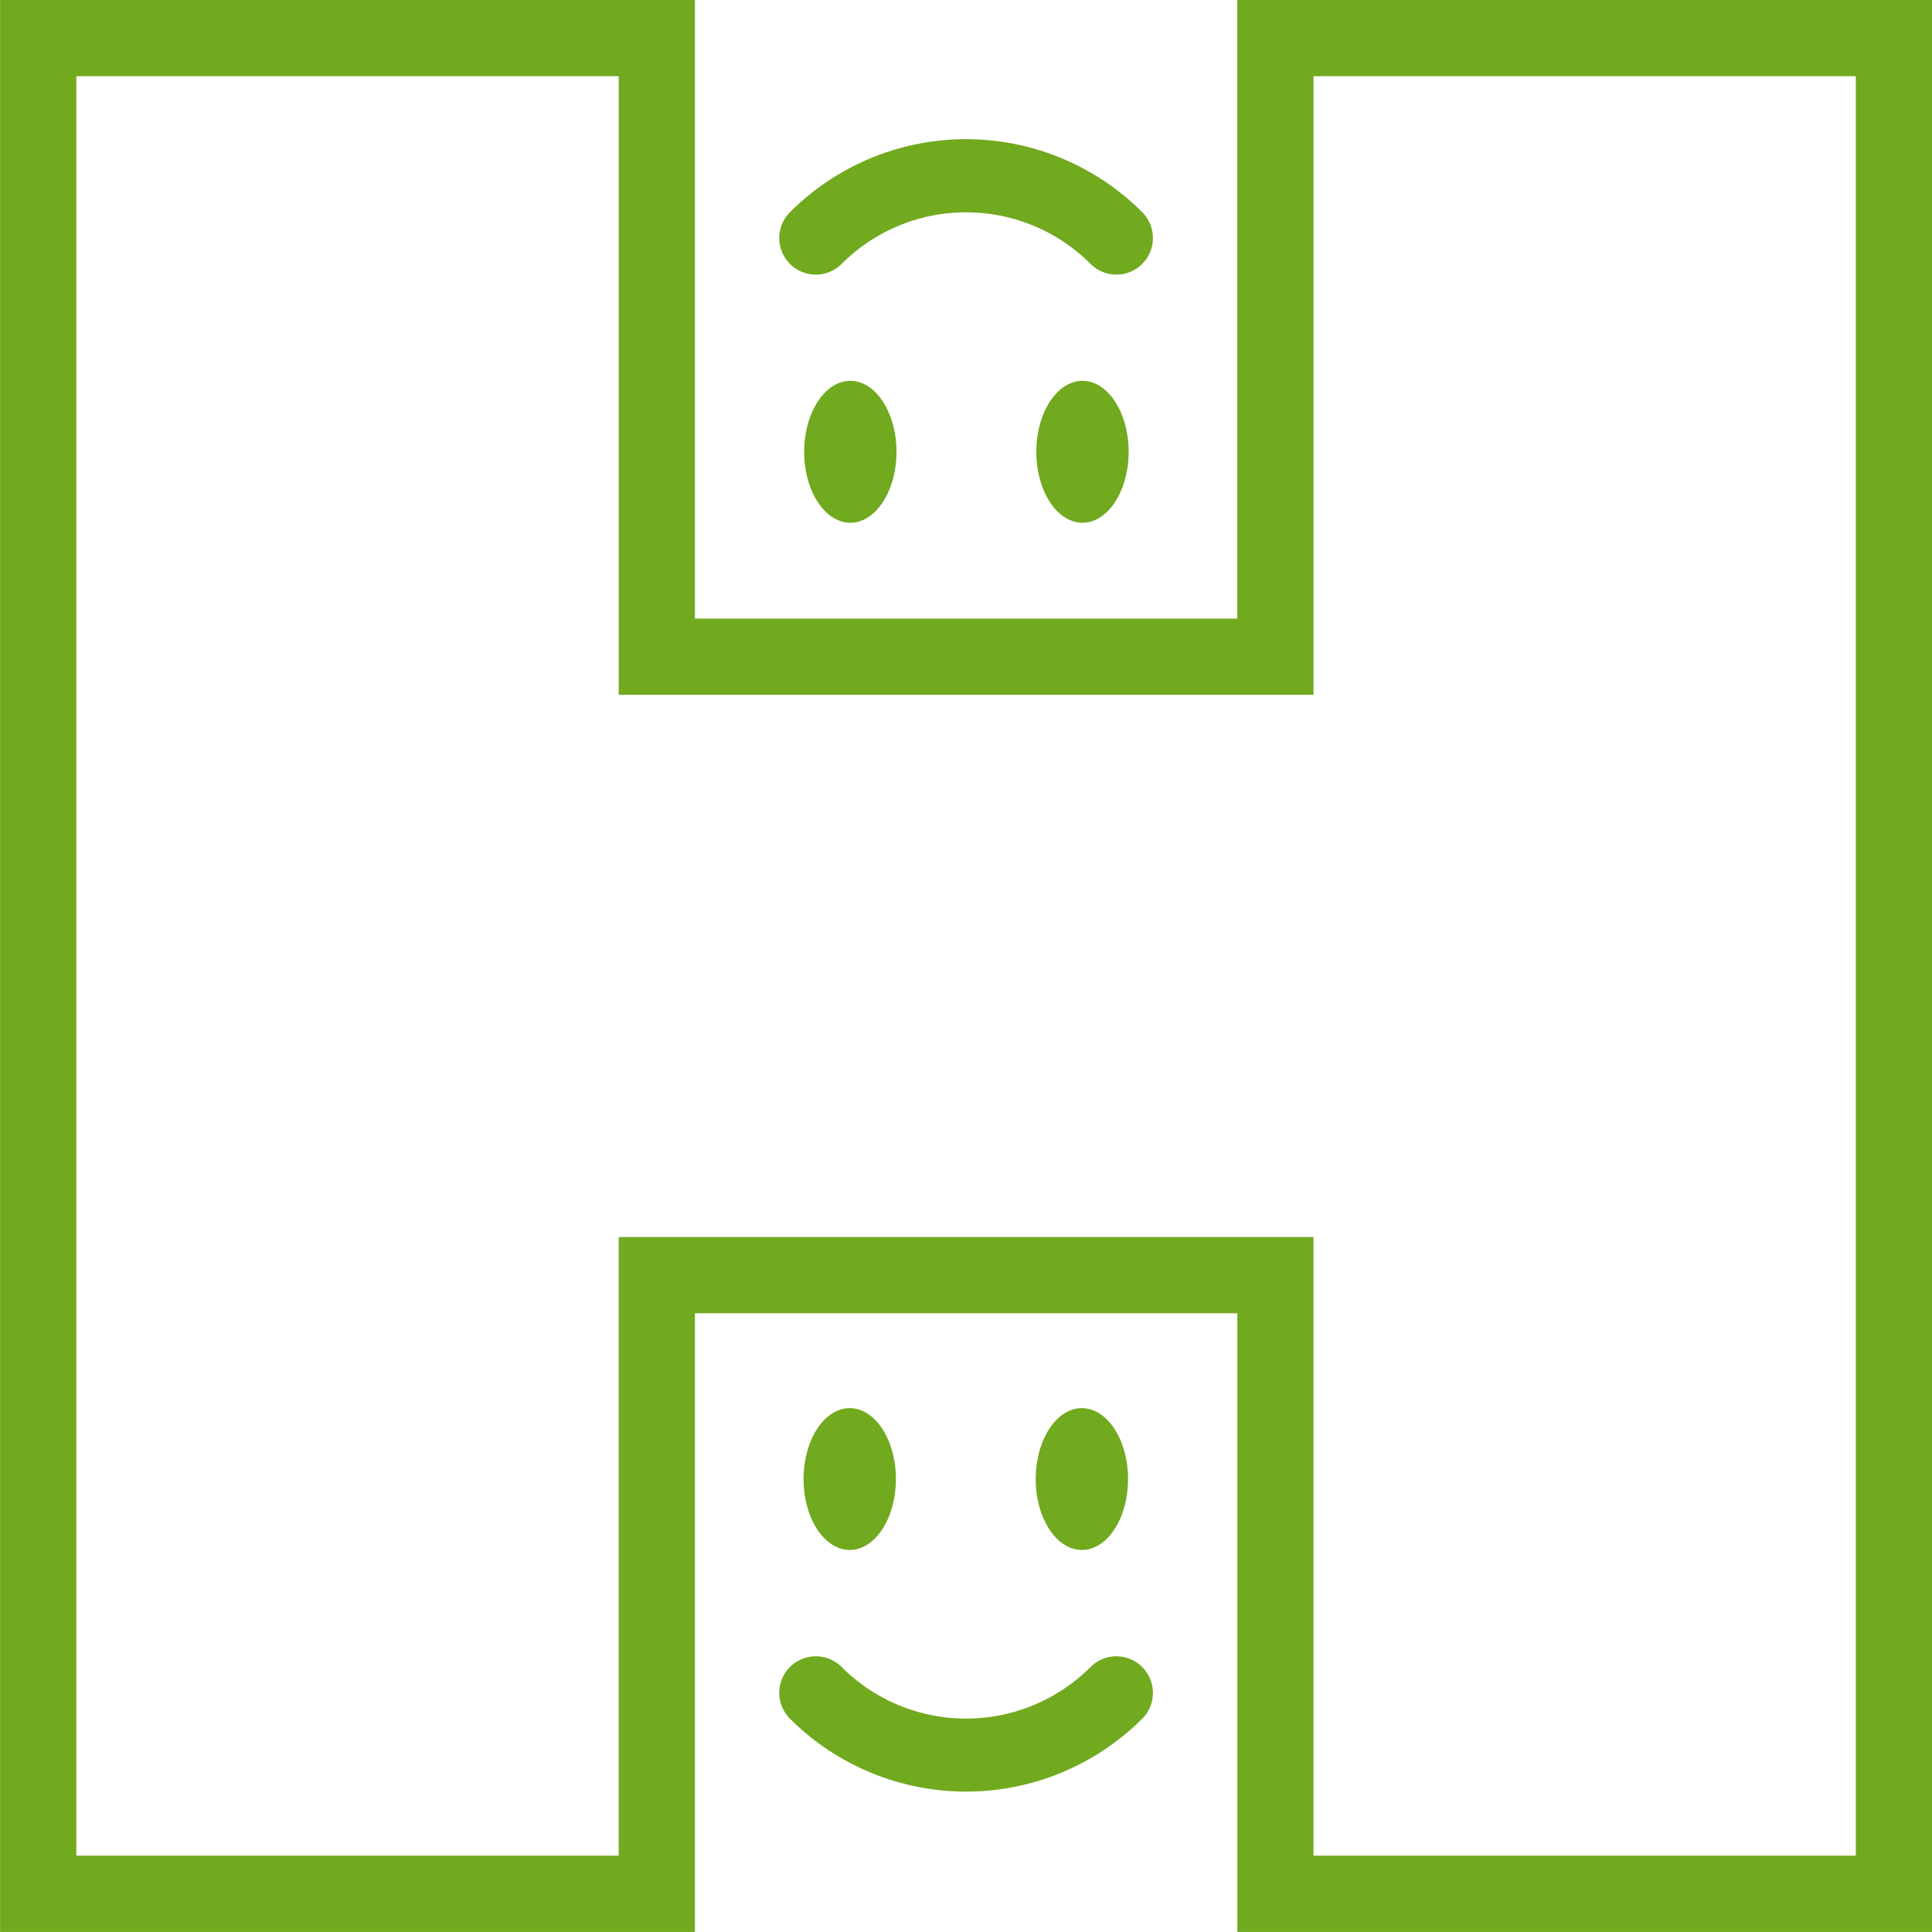
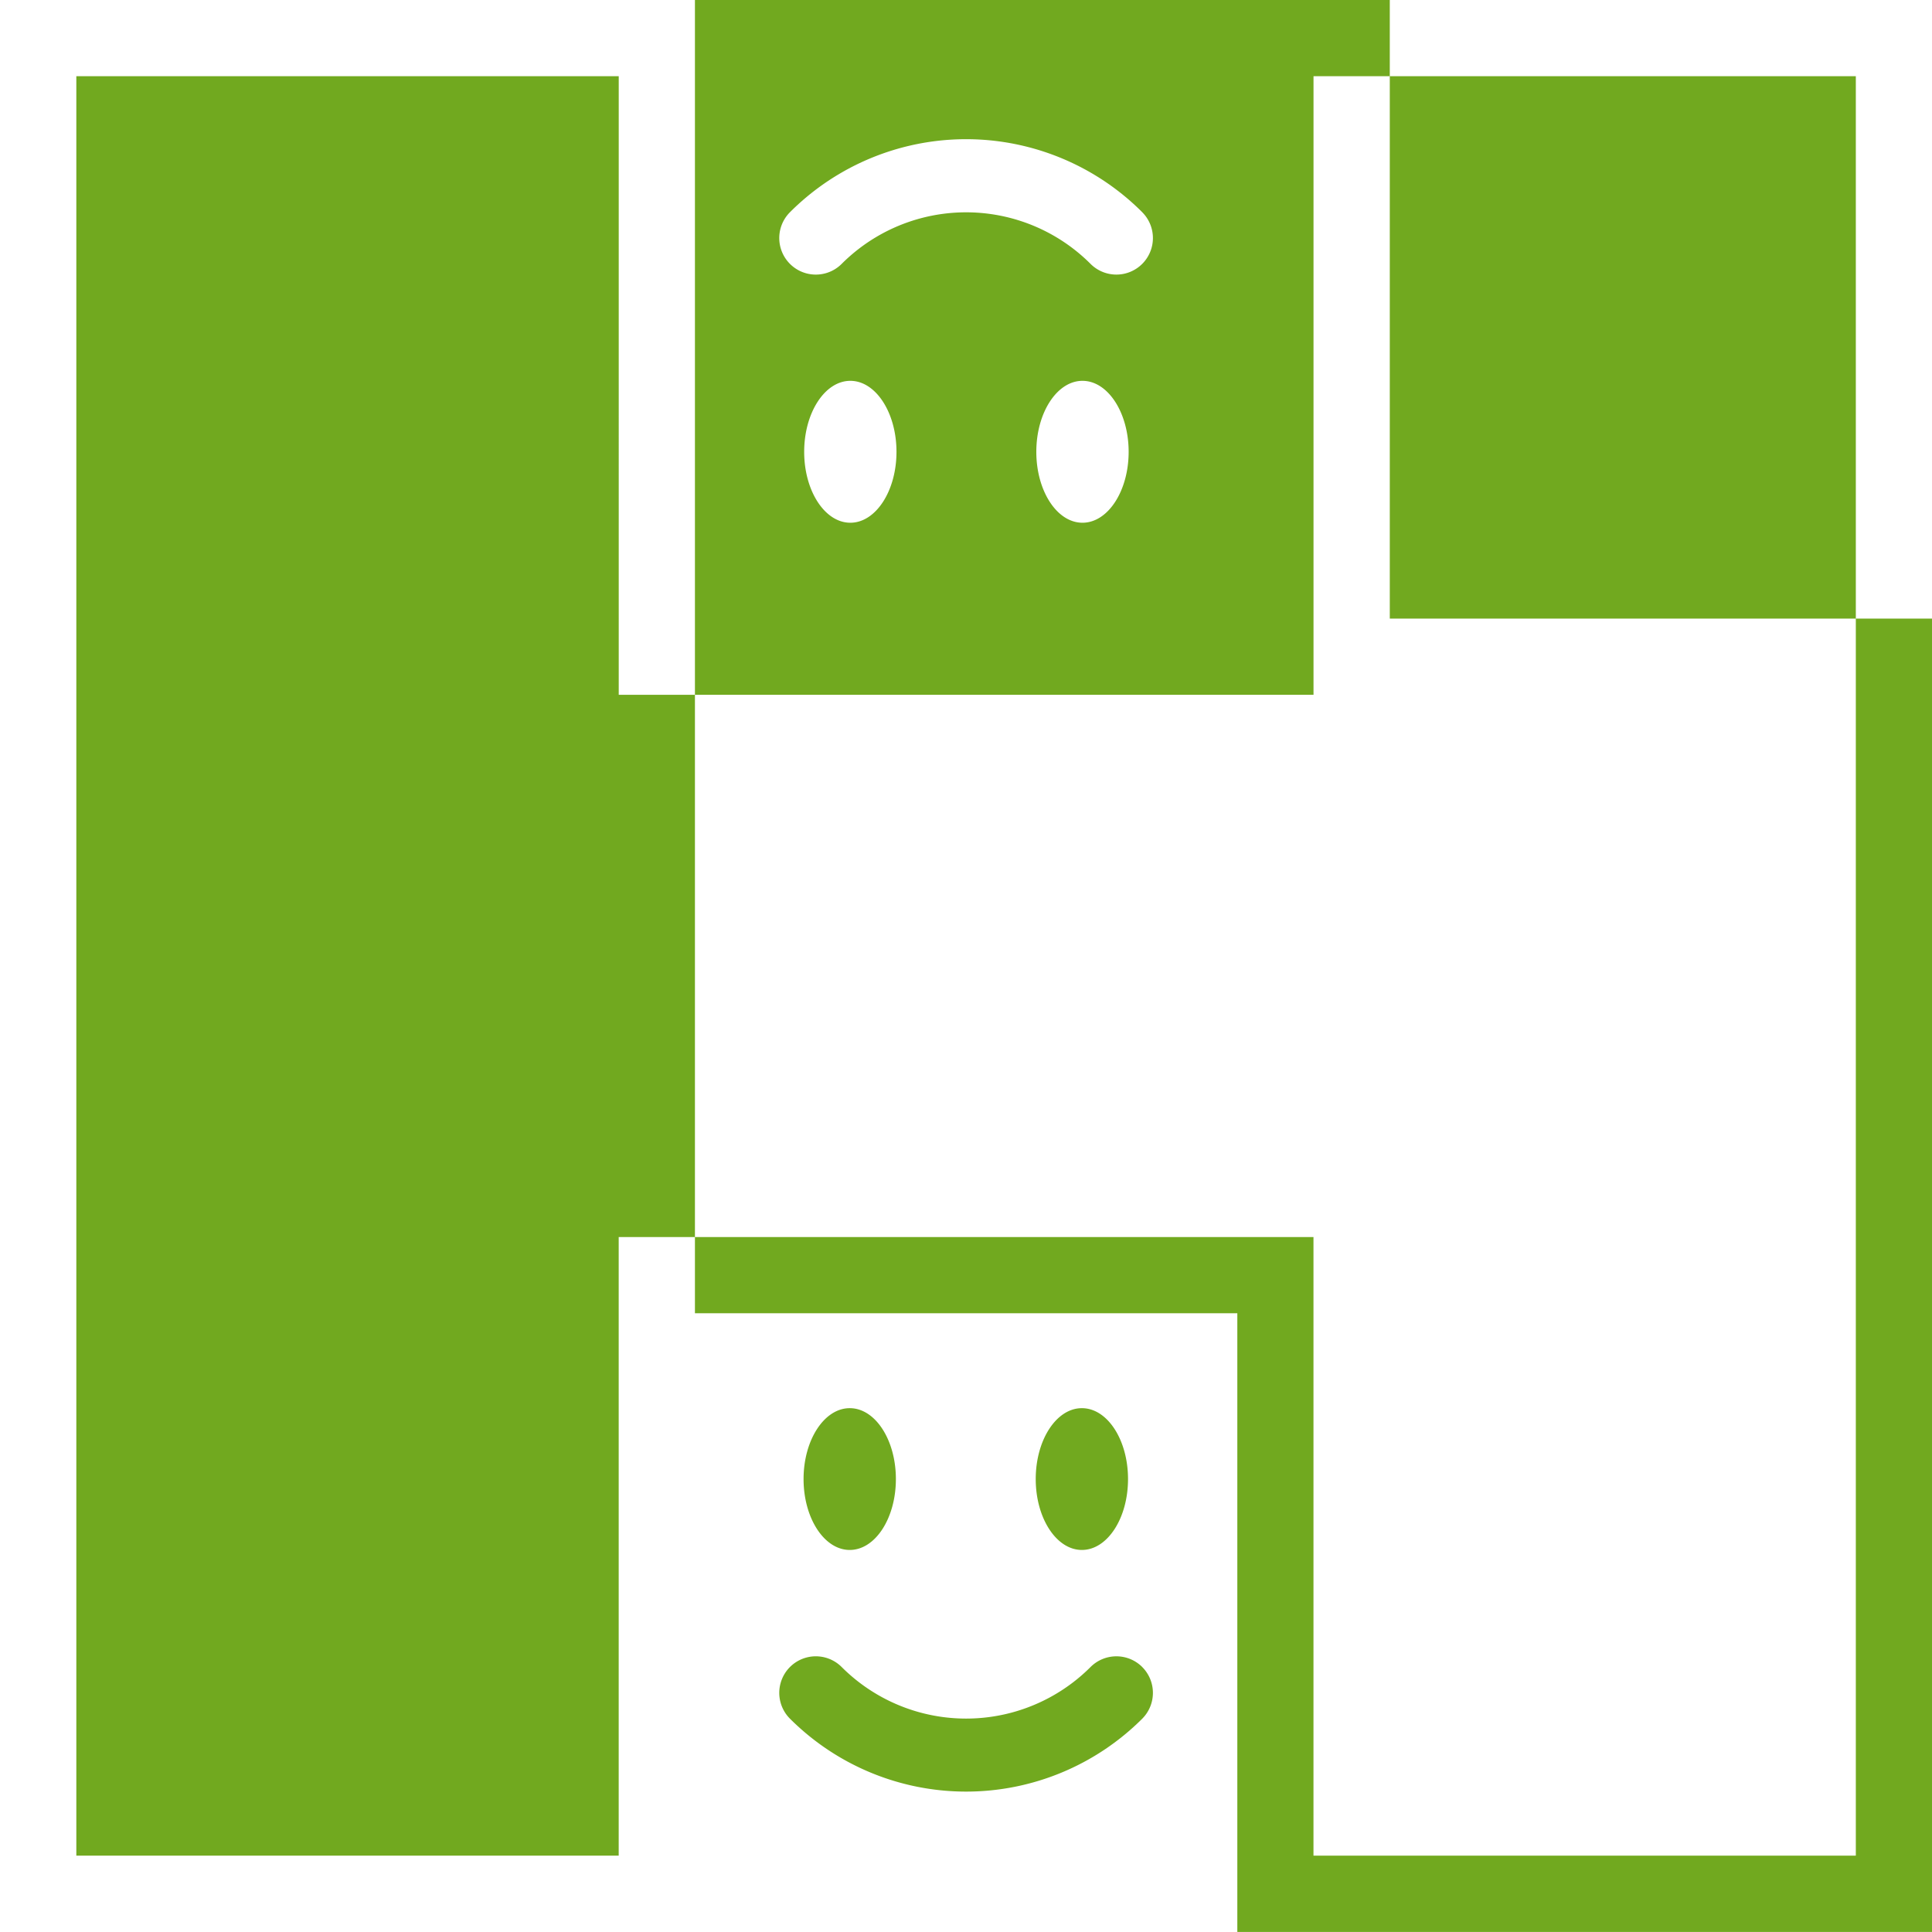
<svg xmlns="http://www.w3.org/2000/svg" width="164.063" height="164.06" viewBox="0 0 164.063 164.06">
  <defs>
    <style>
      .cls-1 {
        fill: #71a91f;
        fill-rule: evenodd;
      }
    </style>
  </defs>
-   <path id="シェイプ_573" data-name="シェイプ 573" class="cls-1" d="M863.478,8412.59h-59v-52.54H758.419v52.54H699.413V8248.52h59.006v52.54h46.055v-52.54h59v164.07Zm-52.53-6.48H857V8255H810.948v52.53h-59V8255H705.888v151.11h46.057v-52.53h59v52.53Zm-39.383-25.96c2.164,0,3.918-2.69,3.918-6.02s-1.754-6.02-3.918-6.02-3.921,2.7-3.921,6.02S769.4,8380.15,771.565,8380.15Zm19.712,0c2.166,0,3.919-2.69,3.919-6.02s-1.753-6.02-3.919-6.02-3.918,2.7-3.918,6.02S789.114,8380.15,791.277,8380.15Zm5.126,9.94a3.106,3.106,0,0,0-4.388,0,14.94,14.94,0,0,1-21.137,0,3.1,3.1,0,1,0-4.388,4.39,21.164,21.164,0,0,0,29.913,0A3.106,3.106,0,0,0,796.4,8390.09Zm-5.075-109.22c-2.165,0-3.919,2.71-3.919,6.03s1.754,6.02,3.919,6.02,3.921-2.7,3.921-6.02S793.493,8280.87,791.328,8280.87Zm-19.714,0c-2.162,0-3.918,2.71-3.918,6.03s1.756,6.02,3.918,6.02,3.92-2.7,3.92-6.02S773.779,8280.87,771.614,8280.87Zm24.789-14.32a21.14,21.14,0,0,0-29.913,0,3.1,3.1,0,0,0,4.388,4.39,14.94,14.94,0,0,1,21.137,0A3.1,3.1,0,0,0,796.4,8266.55Z" transform="translate(-699.406 -8248.53)" />
+   <path id="シェイプ_573" data-name="シェイプ 573" class="cls-1" d="M863.478,8412.59h-59v-52.54H758.419v52.54V8248.52h59.006v52.54h46.055v-52.54h59v164.07Zm-52.53-6.48H857V8255H810.948v52.53h-59V8255H705.888v151.11h46.057v-52.53h59v52.53Zm-39.383-25.96c2.164,0,3.918-2.69,3.918-6.02s-1.754-6.02-3.918-6.02-3.921,2.7-3.921,6.02S769.4,8380.15,771.565,8380.15Zm19.712,0c2.166,0,3.919-2.69,3.919-6.02s-1.753-6.02-3.919-6.02-3.918,2.7-3.918,6.02S789.114,8380.15,791.277,8380.15Zm5.126,9.94a3.106,3.106,0,0,0-4.388,0,14.94,14.94,0,0,1-21.137,0,3.1,3.1,0,1,0-4.388,4.39,21.164,21.164,0,0,0,29.913,0A3.106,3.106,0,0,0,796.4,8390.09Zm-5.075-109.22c-2.165,0-3.919,2.71-3.919,6.03s1.754,6.02,3.919,6.02,3.921-2.7,3.921-6.02S793.493,8280.87,791.328,8280.87Zm-19.714,0c-2.162,0-3.918,2.71-3.918,6.03s1.756,6.02,3.918,6.02,3.92-2.7,3.92-6.02S773.779,8280.87,771.614,8280.87Zm24.789-14.32a21.14,21.14,0,0,0-29.913,0,3.1,3.1,0,0,0,4.388,4.39,14.94,14.94,0,0,1,21.137,0A3.1,3.1,0,0,0,796.4,8266.55Z" transform="translate(-699.406 -8248.53)" />
</svg>